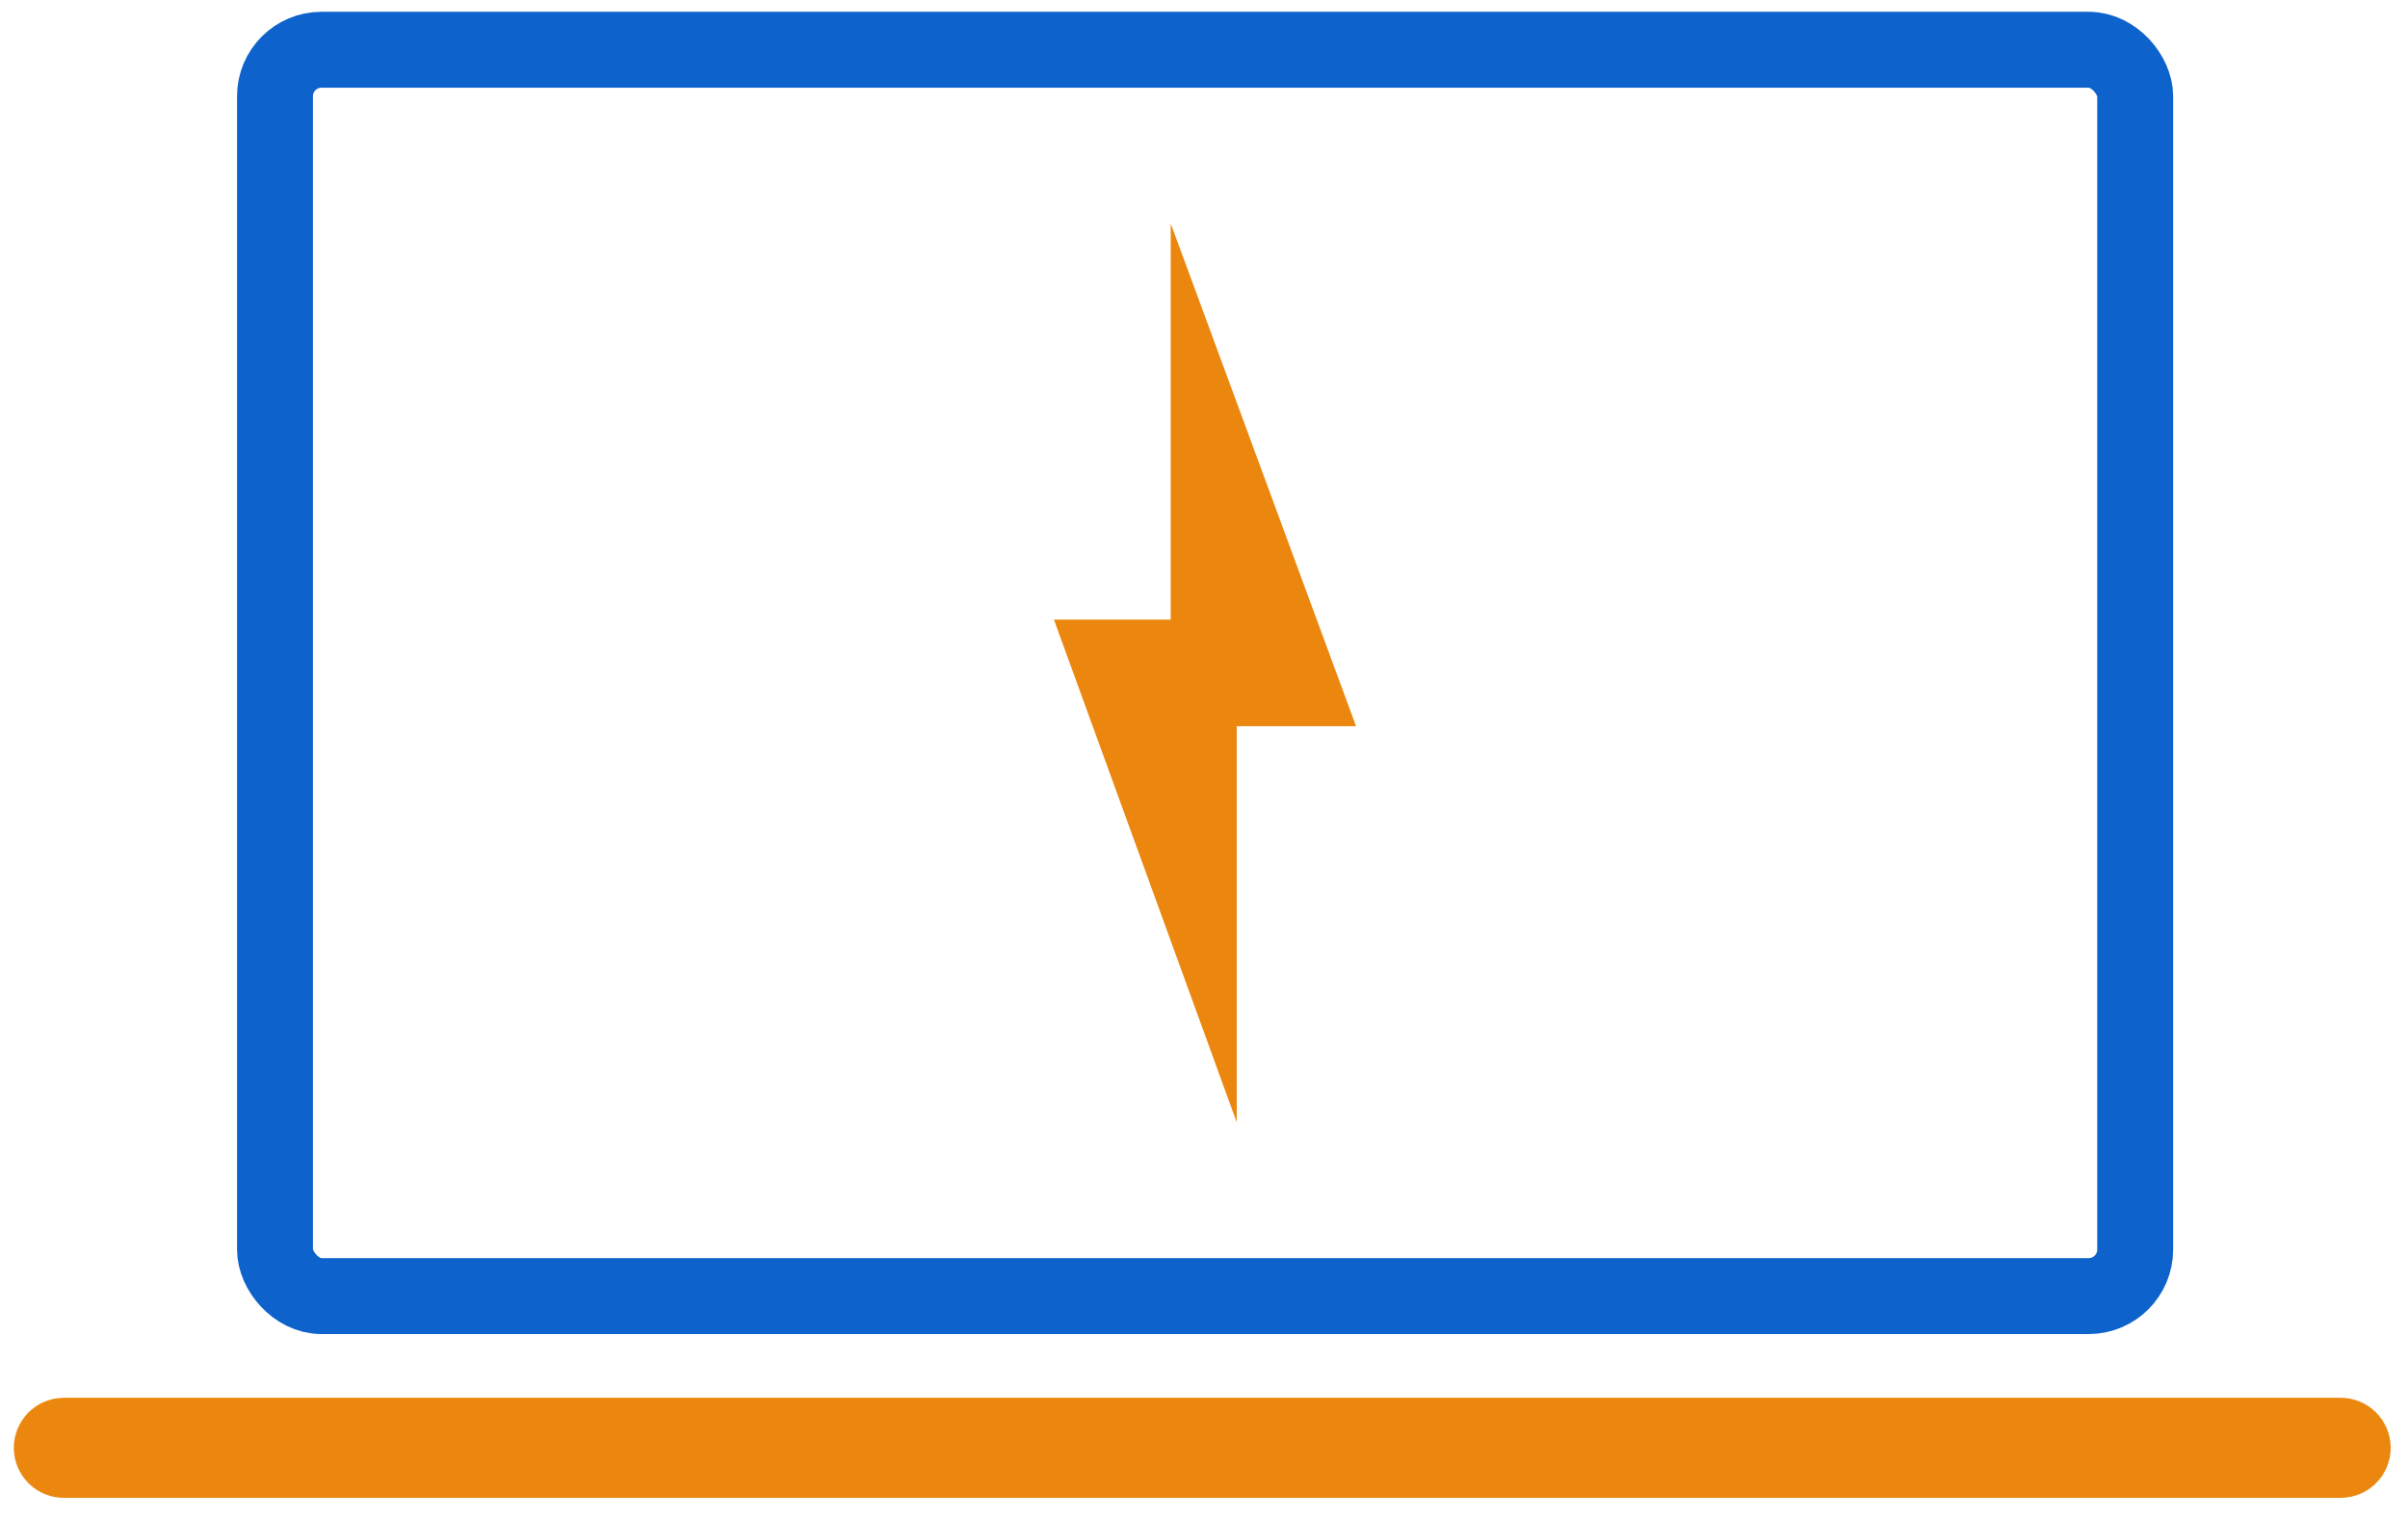
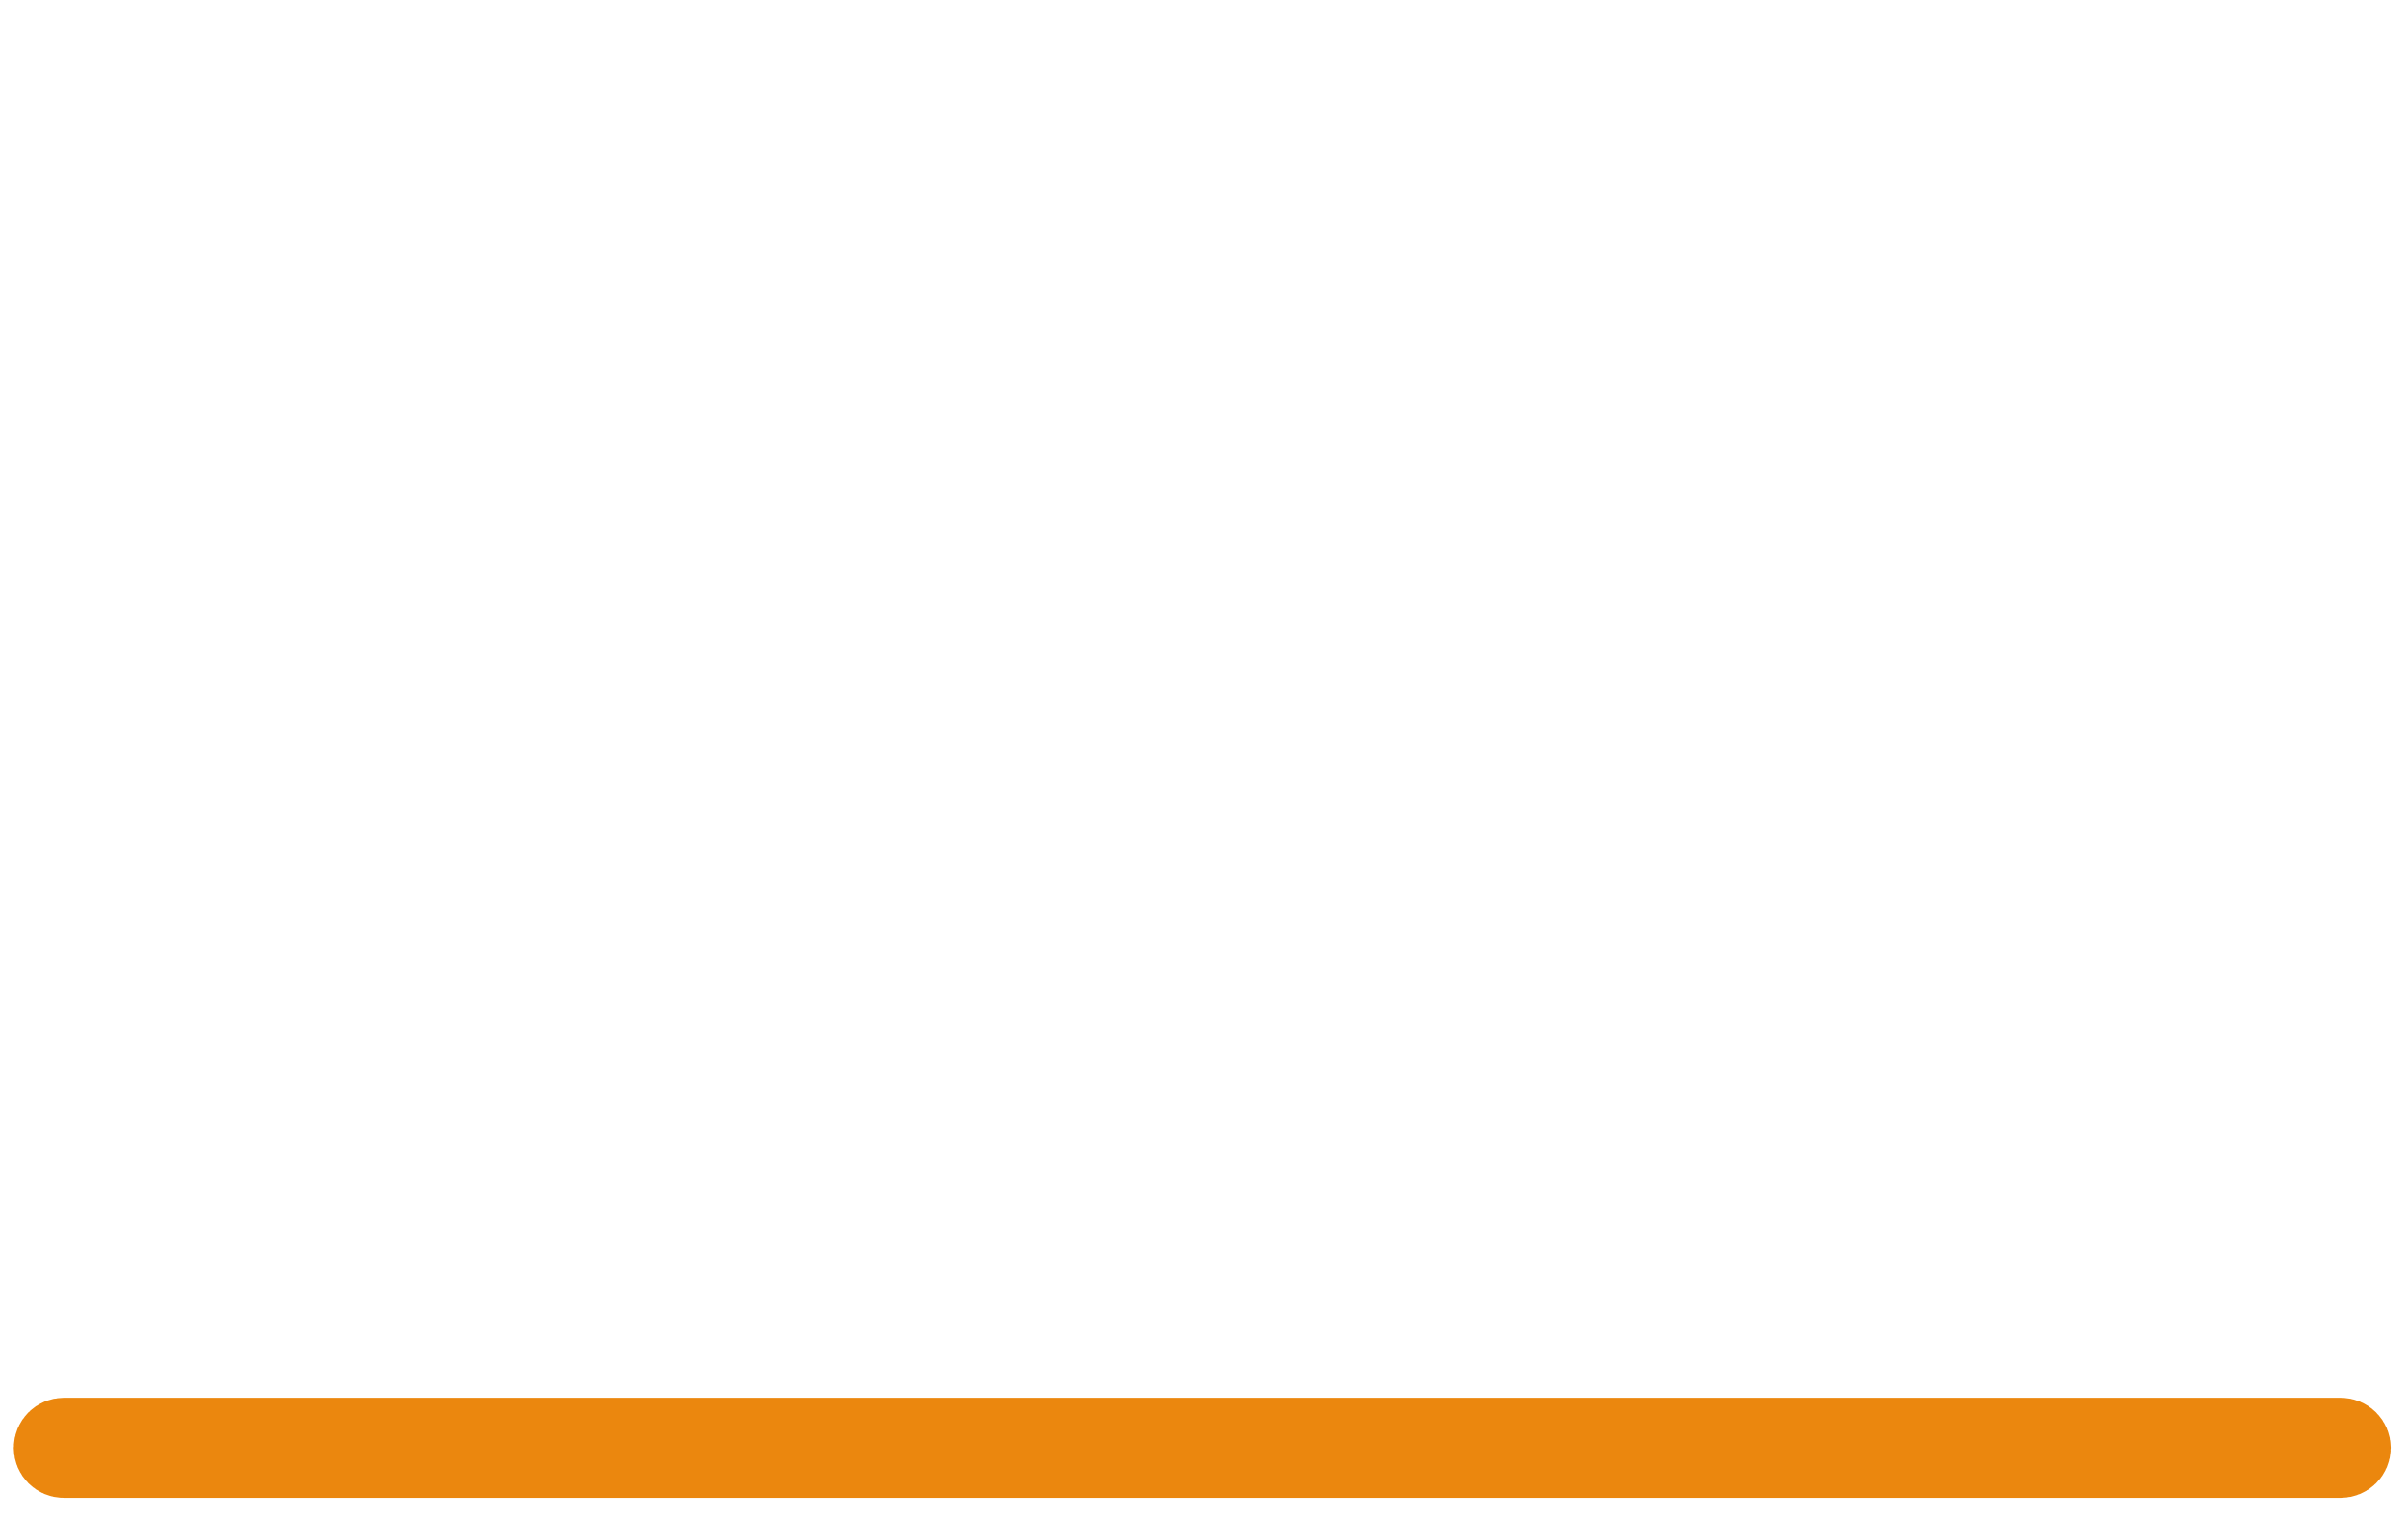
<svg xmlns="http://www.w3.org/2000/svg" width="111" height="70" viewBox="0 0 111 70" fill="none">
-   <path d="M14.82 2.293H96.28C97.464 2.293 98.424 3.477 98.424 4.437V57.6C98.424 58.784 97.464 59.744 96.28 59.744H14.82C13.636 59.744 12.676 58.56 12.676 57.6V4.437C12.676 3.253 13.635 2.293 14.82 2.293Z" stroke="#0E62CB" stroke-width="3.5" />
  <path d="M2.385 66.738C2.385 66.43 2.635 66.18 2.943 66.18H107.897C108.205 66.18 108.454 66.43 108.454 66.738V66.738C108.454 67.046 108.205 67.295 107.897 67.295H2.943C2.635 67.295 2.385 67.046 2.385 66.738V66.738Z" stroke="#EB870E" stroke-width="3.5" />
-   <path d="M48.582 28.56L57.009 51.734V33.476H62.51L53.966 10.301V28.56H48.582Z" fill="#EB870E" />
</svg>